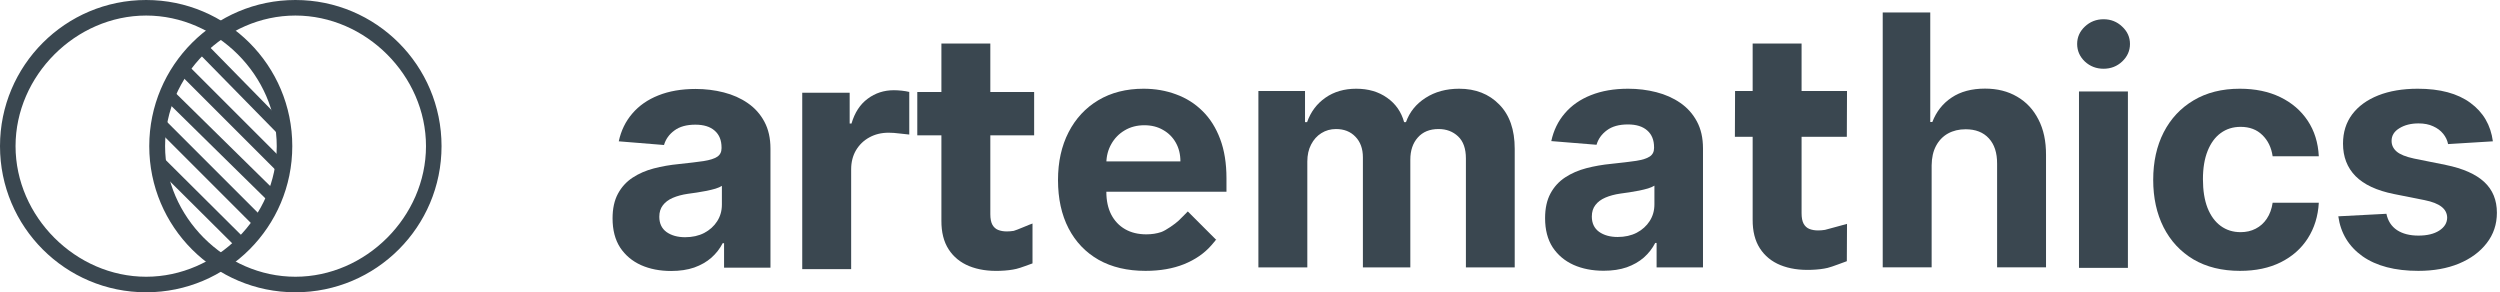
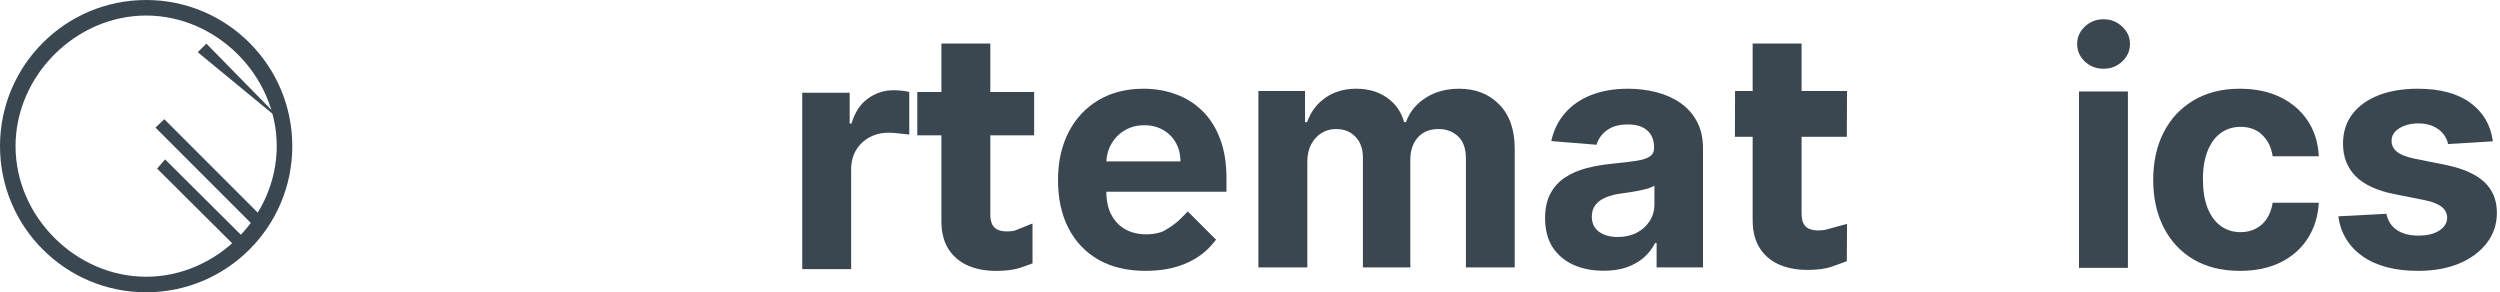
<svg xmlns="http://www.w3.org/2000/svg" width="402" height="47" viewBox="0 0 402 47" fill="none">
-   <path d="M107.918 43.573C106.108 43.573 104.495 43.259 103.08 42.631C101.664 41.991 100.544 41.049 99.719 39.806C98.906 38.55 98.5 36.986 98.5 35.115C98.5 33.539 98.789 32.216 99.368 31.145C99.947 30.074 100.734 29.212 101.732 28.56C102.729 27.907 103.861 27.415 105.129 27.083C106.41 26.75 107.751 26.516 109.155 26.381C110.804 26.209 112.134 26.049 113.143 25.901C114.153 25.741 114.885 25.507 115.341 25.199C115.796 24.891 116.024 24.436 116.024 23.833V23.722C116.024 22.552 115.655 21.647 114.916 21.007C114.19 20.367 113.156 20.047 111.814 20.047C110.398 20.047 109.272 20.361 108.435 20.989C107.598 21.604 107.044 22.38 106.773 23.316L99.497 22.725C99.867 21.001 100.593 19.512 101.676 18.256C102.759 16.988 104.157 16.015 105.868 15.338C107.591 14.649 109.586 14.304 111.851 14.304C113.427 14.304 114.935 14.489 116.375 14.858C117.828 15.227 119.114 15.8 120.234 16.576C121.367 17.351 122.259 18.348 122.912 19.567C123.564 20.773 123.891 22.22 123.891 23.906V43.037H116.43V39.104H116.209C115.753 39.99 115.144 40.772 114.381 41.449C113.617 42.114 112.7 42.637 111.629 43.019C110.558 43.388 109.321 43.573 107.918 43.573ZM110.17 38.144C111.328 38.144 112.349 37.916 113.236 37.46C114.122 36.993 114.818 36.365 115.322 35.577C115.827 34.789 116.08 33.897 116.08 32.899V29.889C115.833 30.049 115.495 30.197 115.064 30.333C114.645 30.456 114.171 30.573 113.642 30.683C113.113 30.782 112.583 30.874 112.054 30.96C111.525 31.034 111.045 31.102 110.614 31.163C109.69 31.299 108.884 31.514 108.195 31.81C107.505 32.105 106.97 32.505 106.588 33.01C106.206 33.502 106.016 34.118 106.016 34.857C106.016 35.928 106.403 36.746 107.179 37.313C107.967 37.867 108.964 38.144 110.17 38.144Z" fill="#3A4750" />
  <path d="M129 43.277V14.914H136.626V19.862H136.922C137.439 18.102 138.307 16.772 139.526 15.874C140.744 14.963 142.148 14.507 143.736 14.507C144.13 14.507 144.554 14.532 145.01 14.581C145.465 14.63 145.866 14.698 146.21 14.784V21.637L147.5 21.764C147.5 21.764 145.33 21.555 144.678 21.469C144.025 21.383 143.428 21.34 142.886 21.34C141.729 21.34 140.695 21.592 139.784 22.097C138.885 22.589 138.171 23.279 137.642 24.165C137.125 25.051 136.866 26.073 136.866 27.23V43.277H129Z" fill="#3A4750" />
  <path d="M166.29 14.796V21.764H147.5V14.796H166.29ZM151.378 7H159.244V34.443C159.244 35.169 159.355 35.736 159.577 36.142C159.798 36.536 160.106 36.813 160.5 36.973C160.906 37.133 161.374 37.213 161.903 37.213C162.273 37.213 162.642 37.182 163.011 37.121C163.381 37.047 165.83 35.98 166.027 35.943V42.354C165.633 42.477 164.15 43.073 163.436 43.233C162.722 43.405 161.854 43.51 160.832 43.547C158.937 43.621 157.275 43.368 155.847 42.79C154.431 42.211 153.329 41.312 152.541 40.094C151.753 38.875 151.366 37.336 151.378 35.477V7Z" fill="#3A4750" />
  <path d="M184.198 43.554C181.28 43.554 178.769 42.963 176.664 41.781C174.571 40.587 172.958 38.901 171.826 36.722C170.693 34.531 170.127 31.939 170.127 28.948C170.127 26.03 170.693 23.469 171.826 21.266C172.958 19.062 174.553 17.345 176.609 16.114C178.677 14.883 181.102 14.267 183.884 14.267C185.755 14.267 187.497 14.569 189.11 15.172C190.735 15.763 192.151 16.655 193.357 17.85C194.576 19.044 195.524 20.546 196.201 22.355C196.878 24.153 197.217 26.258 197.217 28.671V30.831H173.266V25.956H189.812C189.812 24.824 189.565 23.82 189.073 22.946C188.581 22.072 187.897 21.389 187.023 20.896C186.162 20.392 185.158 20.139 184.013 20.139C182.819 20.139 181.761 20.416 180.837 20.97C179.926 21.512 179.212 22.244 178.695 23.168C178.178 24.079 177.914 25.094 177.901 26.215V30.85C177.901 32.253 178.16 33.466 178.677 34.487C179.206 35.509 179.951 36.297 180.911 36.851C181.871 37.405 183.01 37.682 184.327 37.682C185.201 37.682 186.002 37.559 186.728 37.313C187.454 37.066 188.983 35.992 189.5 35.5C190.017 35.008 190.5 34.5 191 34L195.5 38.5C195.5 38.5 195.924 38.15 194.779 39.455C193.646 40.747 192.181 41.757 190.384 42.483C188.599 43.197 186.537 43.554 184.198 43.554Z" fill="#3A4750" />
  <path d="M202.35 43V14.636H209.847V19.641H210.18C210.771 17.979 211.755 16.668 213.134 15.708C214.513 14.747 216.163 14.267 218.083 14.267C220.028 14.267 221.684 14.754 223.05 15.726C224.417 16.686 225.328 17.991 225.783 19.641H226.079C226.657 18.016 227.704 16.717 229.218 15.745C230.744 14.76 232.548 14.267 234.628 14.267C237.275 14.267 239.423 15.111 241.073 16.797C242.735 18.471 243.566 20.847 243.566 23.925V43H235.718V25.476C235.718 23.9 235.299 22.718 234.462 21.931C233.625 21.143 232.579 20.749 231.323 20.749C229.895 20.749 228.781 21.204 227.981 22.115C227.181 23.014 226.78 24.202 226.78 25.679V43H219.154V25.31C219.154 23.919 218.754 22.811 217.954 21.986C217.166 21.161 216.126 20.749 214.833 20.749C213.959 20.749 213.171 20.97 212.469 21.413C211.78 21.844 211.232 22.454 210.826 23.242C210.42 24.017 210.217 24.928 210.217 25.975V43H202.35Z" fill="#3A4750" />
  <path d="M257.868 43.536C256.058 43.536 254.445 43.222 253.03 42.594C251.614 41.954 250.494 41.012 249.669 39.769C248.856 38.513 248.45 36.95 248.45 35.078C248.45 33.502 248.74 32.179 249.318 31.108C249.897 30.037 250.685 29.175 251.682 28.523C252.679 27.87 253.811 27.378 255.079 27.046C256.36 26.713 257.702 26.479 259.105 26.344C260.755 26.172 262.084 26.012 263.094 25.864C264.103 25.704 264.836 25.47 265.291 25.162C265.747 24.854 265.974 24.399 265.974 23.796V23.685C265.974 22.515 265.605 21.61 264.866 20.97C264.14 20.33 263.106 20.01 261.764 20.01C260.348 20.01 259.222 20.324 258.385 20.952C257.548 21.567 256.994 22.343 256.723 23.279L249.447 22.688C249.817 20.964 250.543 19.475 251.626 18.219C252.71 16.951 254.107 15.978 255.818 15.301C257.542 14.612 259.536 14.267 261.801 14.267C263.377 14.267 264.885 14.452 266.325 14.821C267.778 15.191 269.064 15.763 270.185 16.538C271.317 17.314 272.21 18.311 272.862 19.53C273.515 20.736 273.841 22.183 273.841 23.869V43H266.381V39.067H266.159C265.704 39.953 265.094 40.735 264.331 41.412C263.568 42.077 262.65 42.6 261.579 42.982C260.508 43.351 259.271 43.536 257.868 43.536ZM260.121 38.107C261.278 38.107 262.3 37.879 263.186 37.423C264.072 36.956 264.768 36.328 265.273 35.54C265.777 34.752 266.03 33.86 266.03 32.862V29.852C265.784 30.012 265.445 30.16 265.014 30.296C264.596 30.419 264.122 30.536 263.592 30.646C263.063 30.745 262.534 30.837 262.004 30.924C261.475 30.997 260.995 31.065 260.564 31.127C259.641 31.262 258.834 31.477 258.145 31.773C257.455 32.068 256.92 32.468 256.538 32.973C256.157 33.466 255.966 34.081 255.966 34.82C255.966 35.891 256.354 36.709 257.129 37.276C257.917 37.83 258.914 38.107 260.121 38.107Z" fill="#3A4750" />
  <path d="M297 14.636L296.97 22H278.97L279 14.636H297ZM281.827 7H289.694V34.284C289.694 35.011 289.805 35.577 290.026 35.983C290.248 36.377 290.556 36.654 290.949 36.814C291.356 36.974 291.824 37.054 292.353 37.054C292.722 37.054 293.092 37.023 293.461 36.962C293.83 36.888 296.803 36.037 297 36L296.97 42C296.576 42.123 294.6 42.914 293.886 43.074C293.172 43.246 292.304 43.351 291.282 43.388C289.386 43.462 287.724 43.209 286.296 42.631C284.88 42.052 283.779 41.154 282.991 39.935C282.203 38.716 281.815 37.177 281.827 35.318V7Z" fill="#3A4750" />
-   <path d="M310.608 26.584V42.982H302.741V2H310.386V19.622H310.719C311.359 17.948 312.393 16.637 313.821 15.689C315.249 14.729 317.04 14.249 319.195 14.249C321.164 14.249 322.882 14.68 324.347 15.541C325.824 16.391 326.969 17.616 327.781 19.216C328.606 20.804 329.012 22.706 329 24.922V42.982H321.134V26.326C321.146 24.577 320.703 23.217 319.804 22.244C318.918 21.272 317.674 20.786 316.074 20.786C315.003 20.786 314.055 21.013 313.23 21.469C312.418 21.924 311.777 22.589 311.31 23.463C310.854 24.325 310.62 25.365 310.608 26.584Z" fill="#3A4750" />
  <path d="M334.301 43.074V14.71H342.168V43.074H334.301ZM338.253 11.054C337.083 11.054 336.08 10.666 335.243 9.891C334.418 9.103 334.006 8.161 334.006 7.066C334.006 5.982 334.418 5.053 335.243 4.277C336.08 3.489 337.083 3.095 338.253 3.095C339.422 3.095 340.42 3.489 341.244 4.277C342.081 5.053 342.5 5.982 342.5 7.066C342.5 8.161 342.081 9.103 341.244 9.891C340.42 10.666 339.422 11.054 338.253 11.054Z" fill="#3A4750" />
  <path d="M360.197 43.554C357.291 43.554 354.792 42.939 352.699 41.708C350.619 40.464 349.019 38.741 347.898 36.537C346.79 34.334 346.236 31.797 346.236 28.929C346.236 26.024 346.797 23.476 347.917 21.284C349.049 19.081 350.656 17.363 352.736 16.132C354.817 14.889 357.291 14.267 360.16 14.267C362.634 14.267 364.801 14.717 366.66 15.615C368.519 16.514 369.99 17.776 371.073 19.401C372.156 21.026 372.753 22.934 372.864 25.125H365.441C365.232 23.709 364.678 22.571 363.779 21.709C362.893 20.835 361.729 20.398 360.289 20.398C359.07 20.398 358.005 20.73 357.094 21.395C356.196 22.047 355.494 23.002 354.989 24.257C354.485 25.513 354.232 27.033 354.232 28.818C354.232 30.628 354.478 32.167 354.971 33.435C355.476 34.703 356.183 35.669 357.094 36.334C358.005 36.999 359.07 37.331 360.289 37.331C361.188 37.331 361.994 37.147 362.708 36.777C363.434 36.408 364.031 35.872 364.499 35.171C364.979 34.457 365.293 33.601 365.441 32.604H372.864C372.741 34.77 372.15 36.679 371.092 38.328C370.045 39.966 368.599 41.246 366.752 42.169C364.905 43.093 362.72 43.554 360.197 43.554Z" fill="#3A4750" />
  <path d="M400.854 22.725L393.652 23.168C393.529 22.552 393.264 21.998 392.858 21.506C392.452 21.001 391.916 20.601 391.252 20.306C390.599 19.998 389.818 19.844 388.907 19.844C387.688 19.844 386.66 20.102 385.823 20.619C384.986 21.124 384.567 21.801 384.567 22.651C384.567 23.328 384.838 23.9 385.38 24.368C385.921 24.836 386.851 25.211 388.168 25.494L393.301 26.529C396.059 27.095 398.115 28.006 399.469 29.262C400.823 30.517 401.5 32.167 401.5 34.21C401.5 36.069 400.952 37.7 399.857 39.104C398.773 40.507 397.284 41.603 395.388 42.391C393.505 43.166 391.332 43.554 388.87 43.554C385.115 43.554 382.123 42.772 379.895 41.209C377.679 39.633 376.38 37.491 375.999 34.783L383.736 34.377C383.97 35.522 384.536 36.395 385.435 36.999C386.334 37.59 387.485 37.885 388.888 37.885C390.267 37.885 391.375 37.62 392.212 37.091C393.061 36.549 393.492 35.854 393.505 35.004C393.492 34.29 393.191 33.706 392.6 33.25C392.009 32.782 391.098 32.425 389.867 32.179L384.955 31.201C382.185 30.646 380.123 29.686 378.769 28.32C377.427 26.953 376.756 25.211 376.756 23.094C376.756 21.272 377.248 19.702 378.233 18.385C379.23 17.068 380.628 16.052 382.425 15.338C384.235 14.624 386.352 14.267 388.777 14.267C392.36 14.267 395.179 15.024 397.235 16.538C399.303 18.053 400.509 20.115 400.854 22.725Z" fill="#3A4750" />
-   <path d="M71 23.5C71 36.479 60.479 47 47.5 47C34.521 47 24 36.479 24 23.5C24 10.521 34.521 0 47.5 0C60.479 0 71 10.521 71 23.5ZM26.547 23.5C26.547 34.83 36.17 44.5 47.5 44.5C58.83 44.5 68.5 34.83 68.5 23.5C68.5 12.17 58.83 2.5 47.5 2.5C36.17 2.5 26.547 12.17 26.547 23.5Z" fill="#3A4750" />
  <path d="M47 23.5C47 36.479 36.479 47 23.5 47C10.521 47 0 36.479 0 23.5C0 10.521 10.521 0 23.5 0C36.479 0 47 10.521 47 23.5ZM2.5 23.5C2.5 34.83 12.17 44.5 23.5 44.5C34.83 44.5 44.5 34.83 44.5 23.5C44.5 12.17 34.83 2.5 23.5 2.5C12.17 2.5 2.5 12.17 2.5 23.5Z" fill="#3A4750" />
-   <path d="M33.187 7.017L46.044 20.125L44.651 21.5L31.794 8.391L33.187 7.017Z" fill="#3A4750" />
-   <path d="M30.268 10.517L45.919 26.168L44.651 27.668L29 12.017L30.268 10.517Z" fill="#3A4750" />
-   <path d="M27.919 14.651L44.21 30.668L42.791 32.017L26.5 16L27.919 14.651Z" fill="#3A4750" />
+   <path d="M33.187 7.017L46.044 20.125L31.794 8.391L33.187 7.017Z" fill="#3A4750" />
  <path d="M26.419 19.168L42.07 34.819L40.651 36.168L25 20.517L26.419 19.168Z" fill="#3A4750" />
  <path d="M26.547 25.631L39 38.017L37.716 39.5L25.263 27.114L26.547 25.631Z" fill="#3A4750" />
</svg>